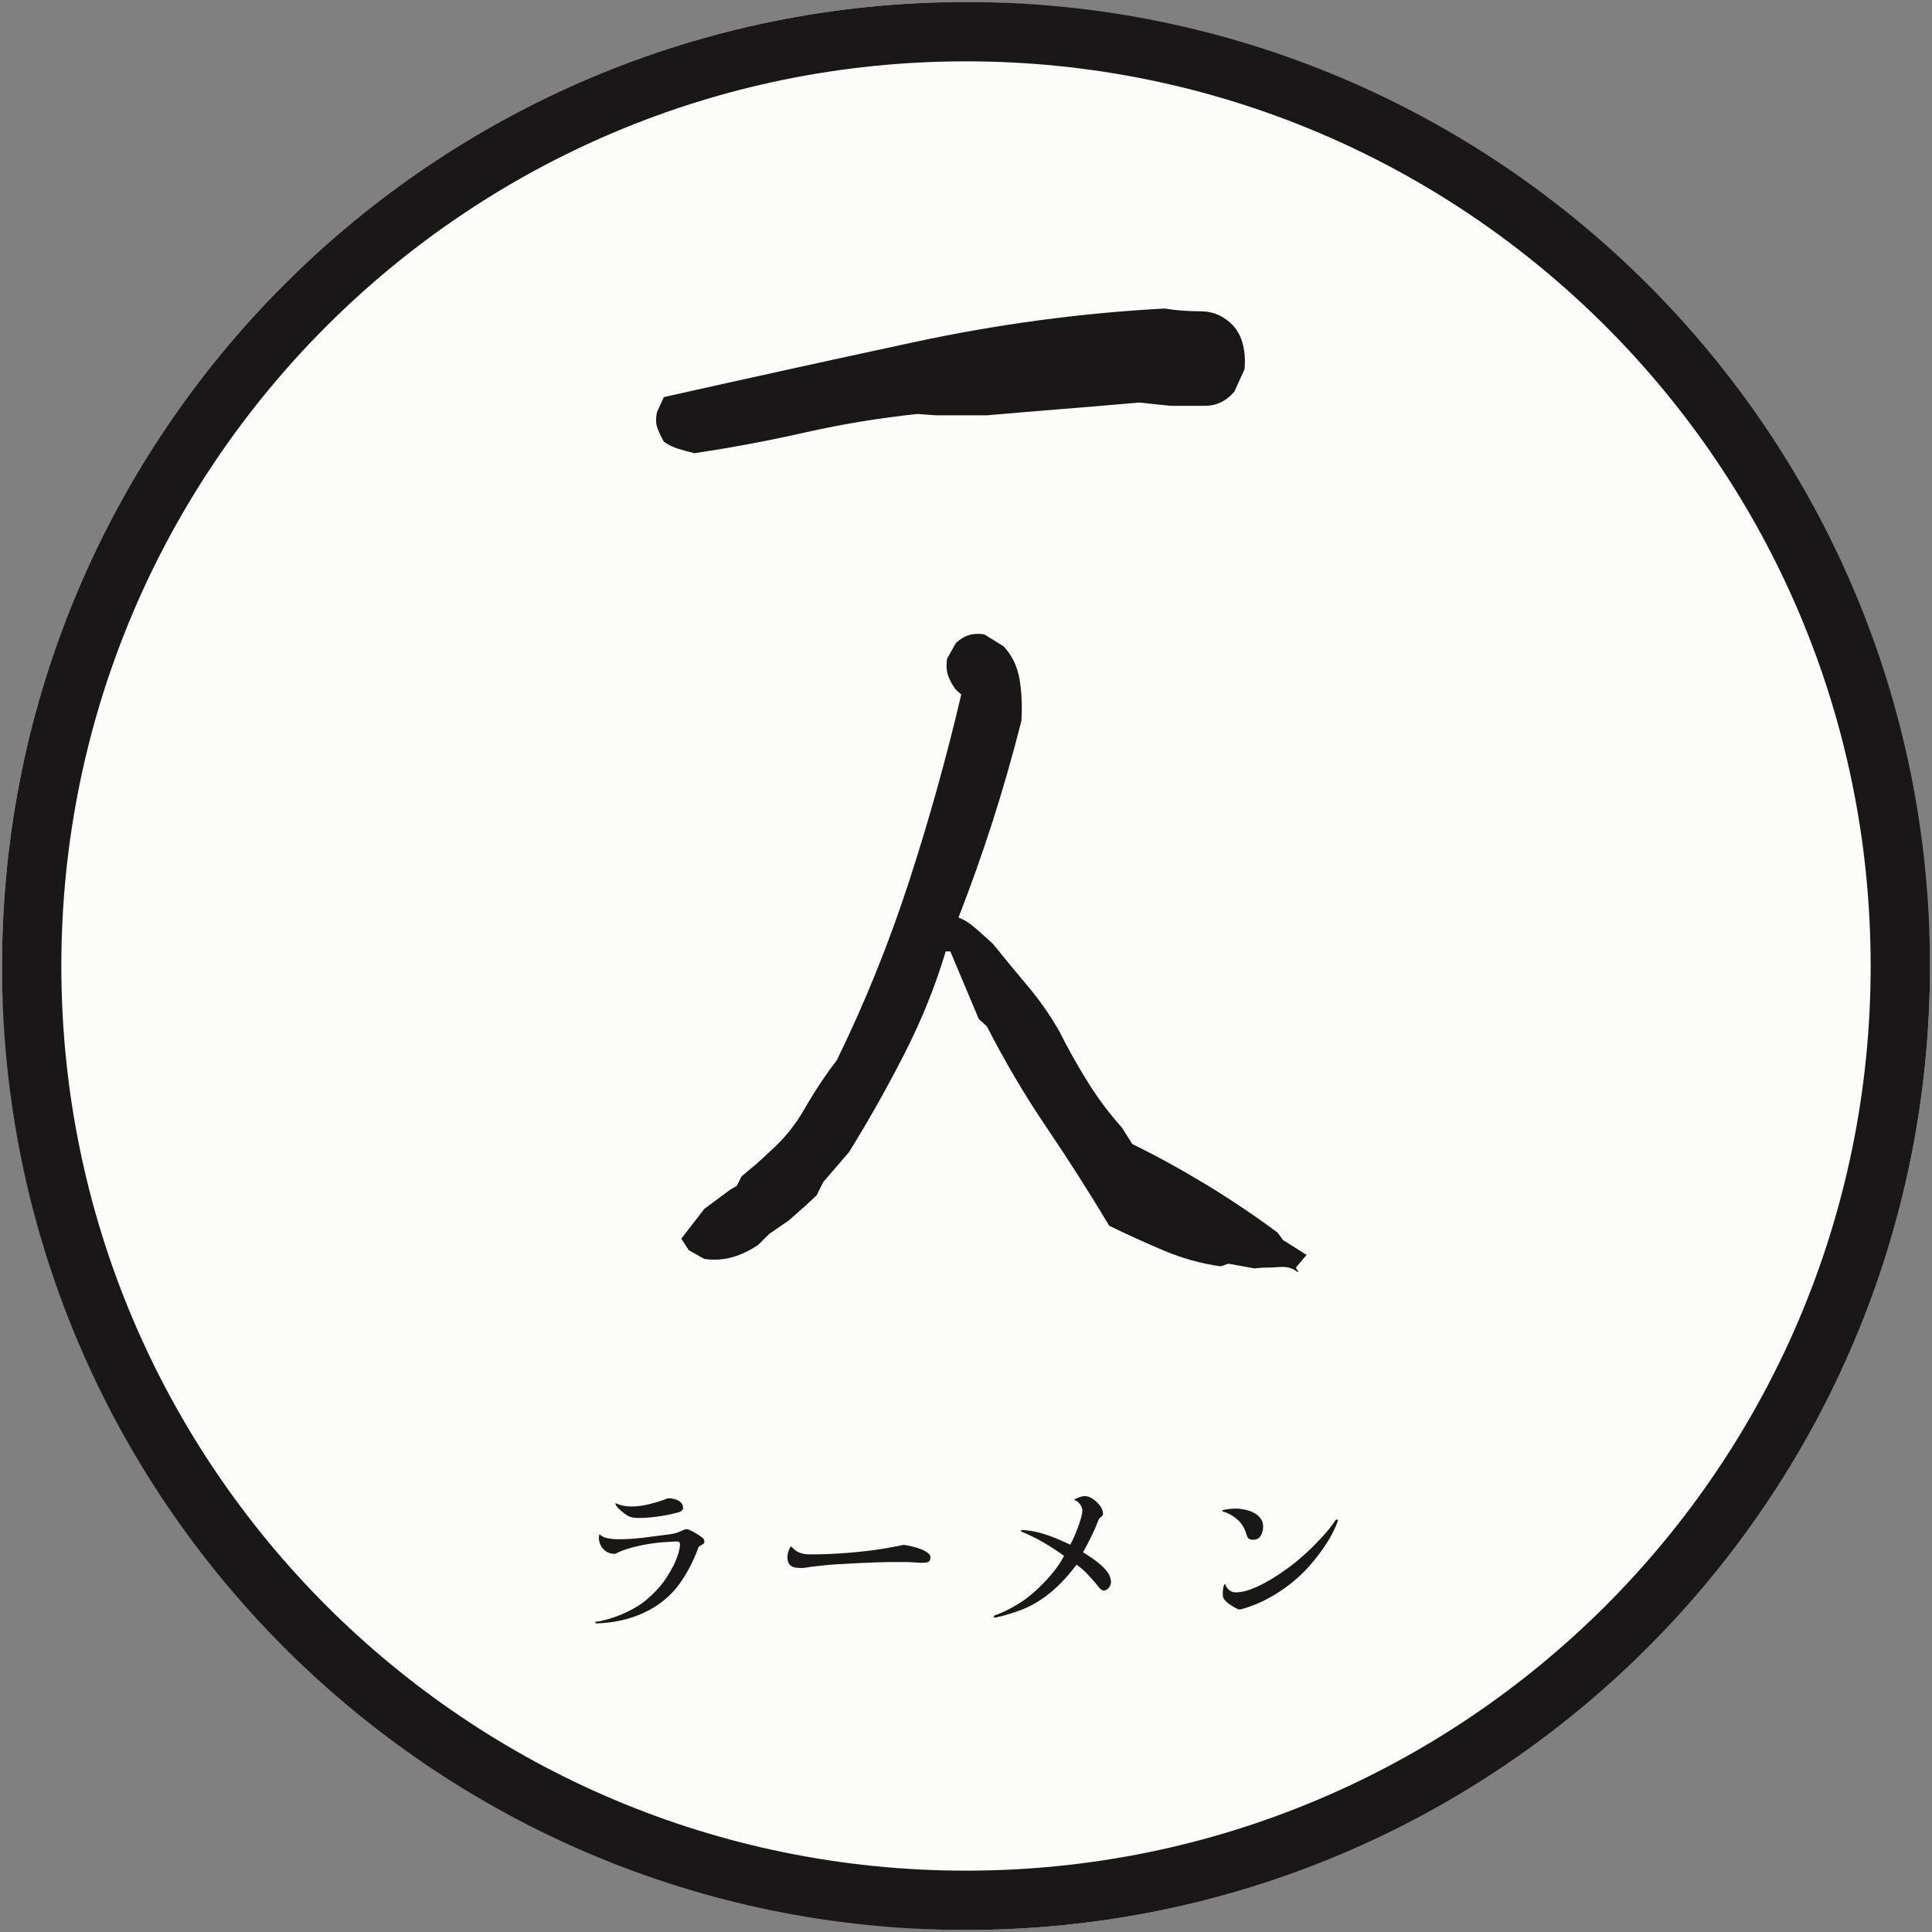
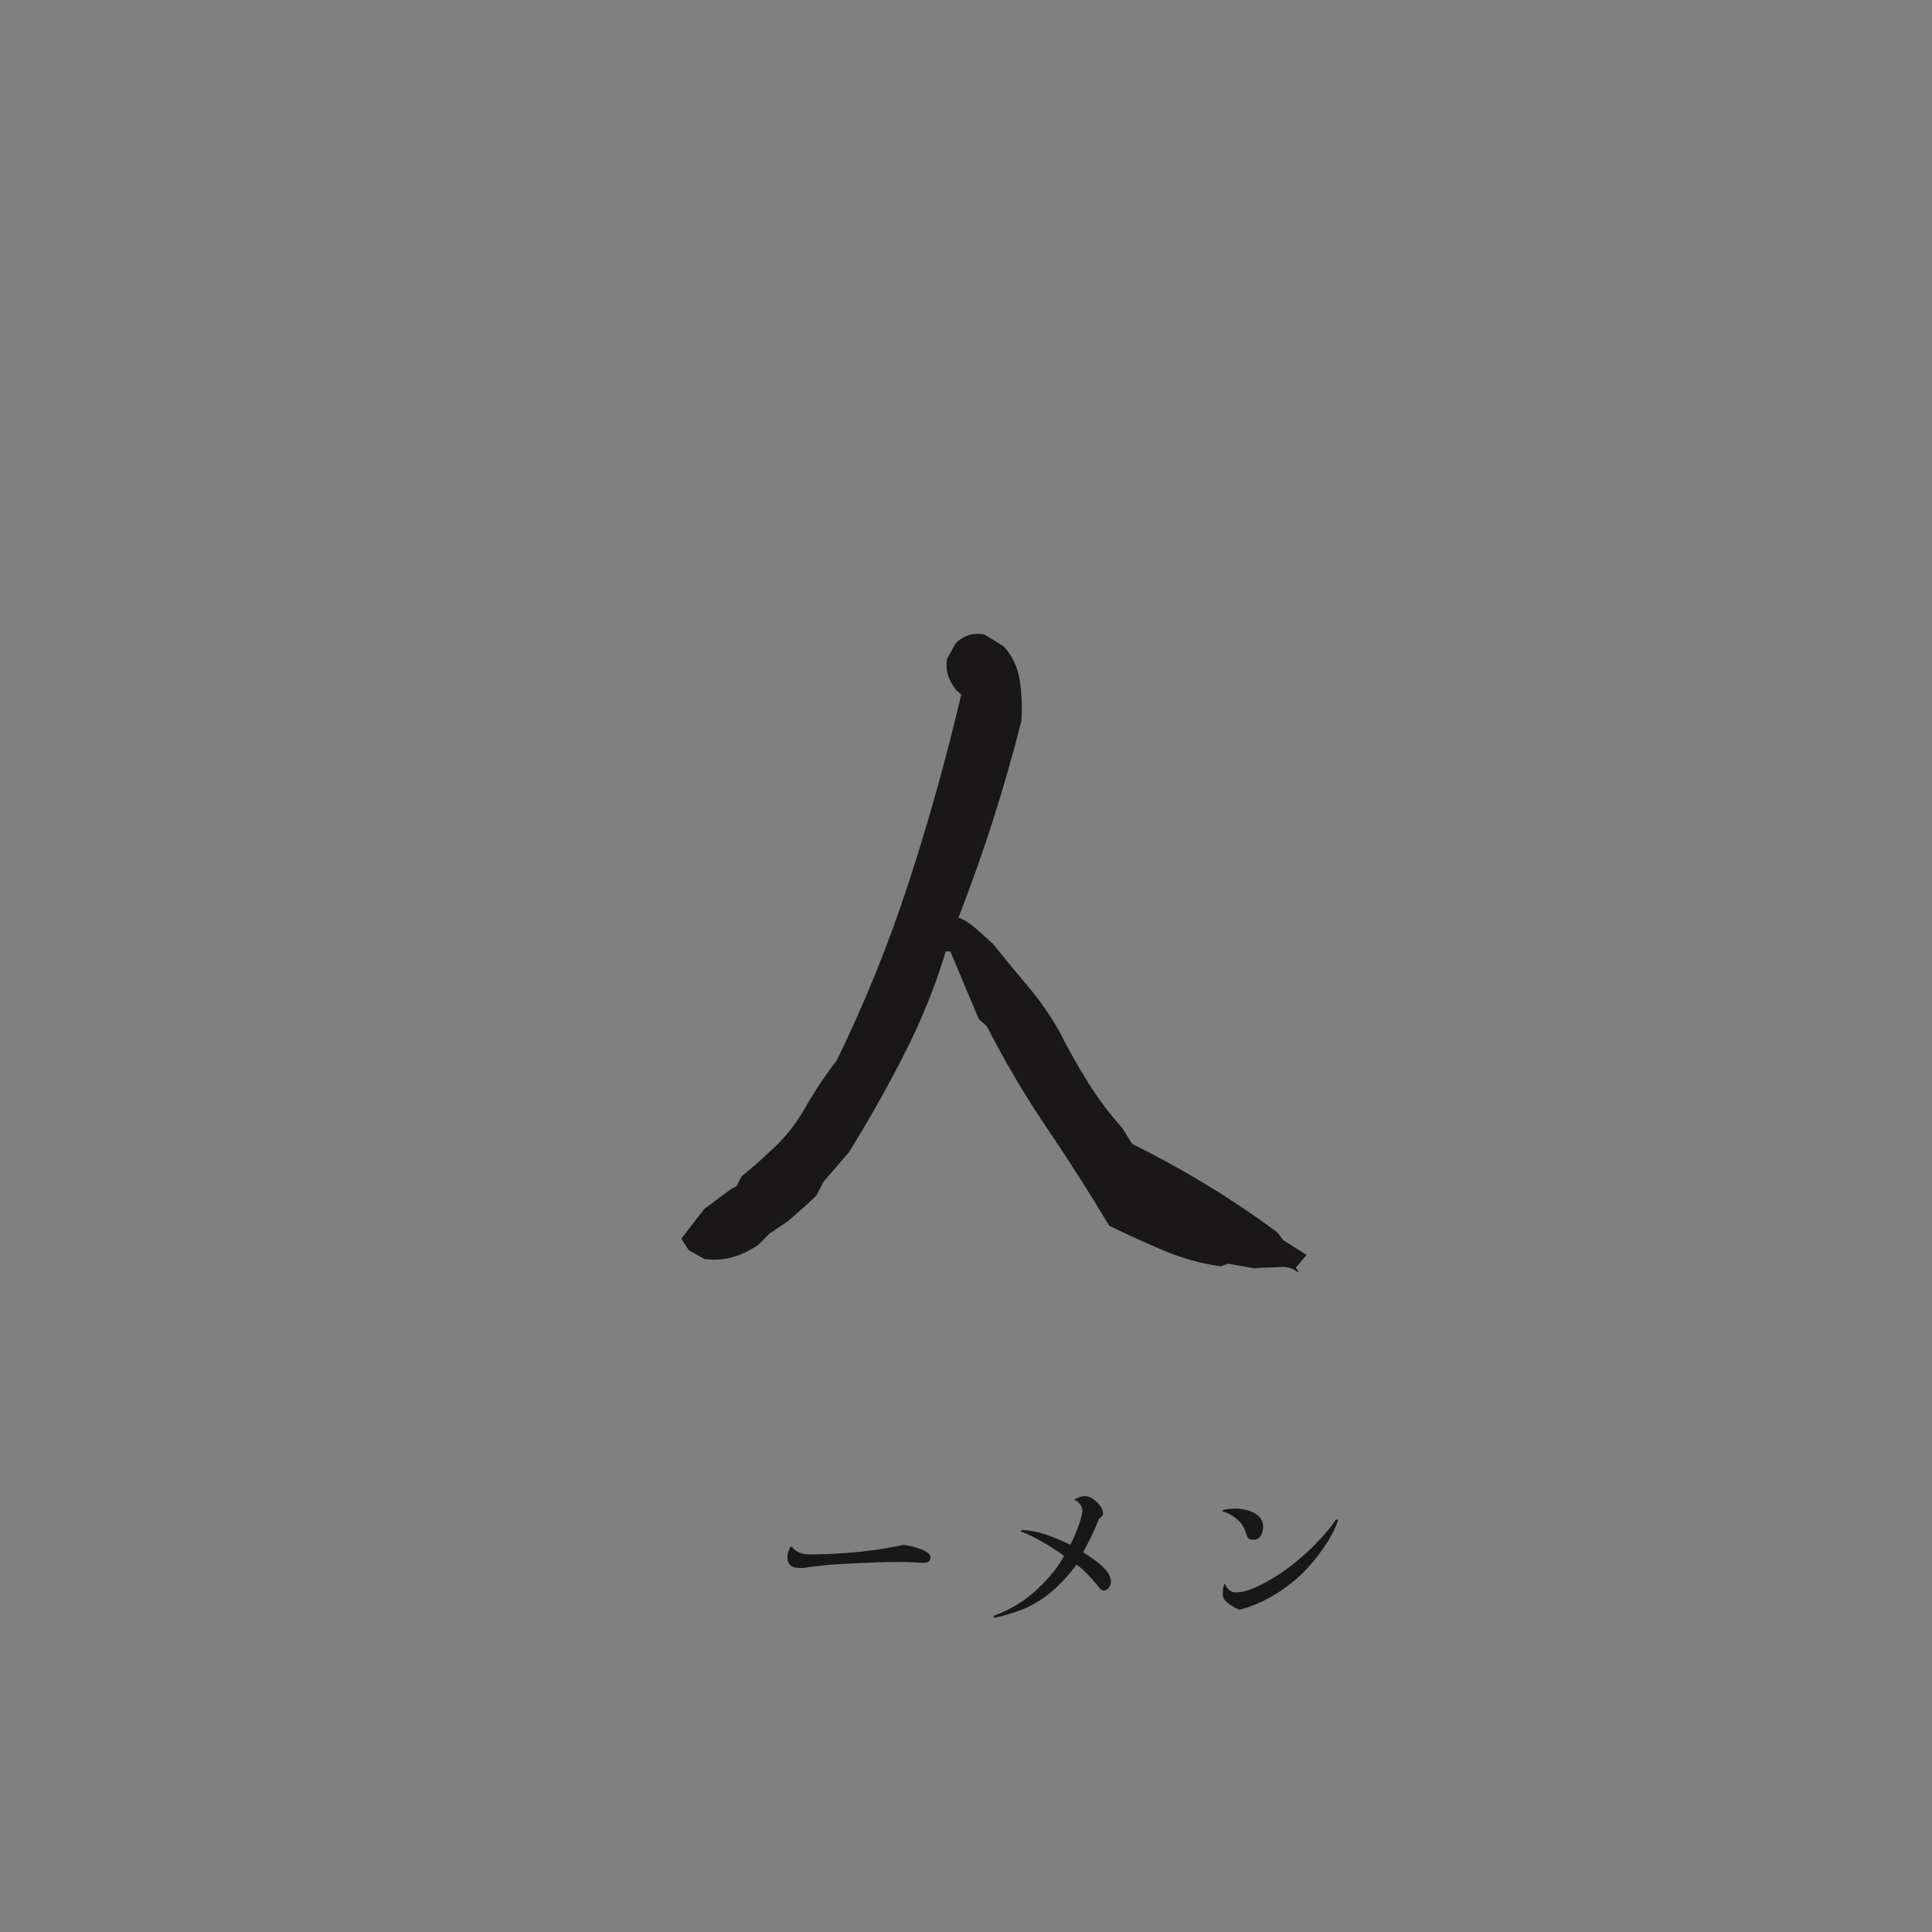
<svg xmlns="http://www.w3.org/2000/svg" width="472" height="472" viewBox="0 0 472 472" fill="none">
  <rect x="0" y="0" width="472" height="472" fill="#808080" stroke="none" />
-   <rect x="0.493" y="0.493" width="471.014" height="471.014" rx="235.507" fill="#FCFCFA" />
-   <path fill-rule="evenodd" clip-rule="evenodd" d="M14.985 236C14.985 358.063 113.937 457.015 236 457.015C358.063 457.015 457.014 358.063 457.014 236C457.014 113.937 358.063 14.986 236 14.986C113.937 14.986 14.985 113.937 14.985 236ZM236 0.493C105.933 0.493 0.493 105.933 0.493 236C0.493 366.067 105.933 471.507 236 471.507C366.067 471.507 471.507 366.067 471.507 236C471.507 105.933 366.067 0.493 236 0.493Z" fill="#191717" />
  <path d="M326.783 371.773C325.927 374.006 324.745 376.195 323.235 378.34C321.725 380.492 320.178 382.36 318.605 383.951C317.259 385.329 315.743 386.631 314.051 387.851C312.353 389.078 310.579 390.153 308.717 391.072C306.868 391.978 305 392.682 303.106 393.185C302.836 393.236 302.603 393.211 302.402 393.11C301.93 392.896 301.408 392.607 300.842 392.254C300.288 391.902 299.81 391.525 299.407 391.122C299.187 390.889 299.017 390.657 298.904 390.418C298.785 390.166 298.728 389.864 298.728 389.512C298.728 389.147 298.741 388.776 298.778 388.405C298.81 388.04 298.885 387.688 299.005 387.348C299.055 387.147 299.131 387.046 299.231 387.046C299.345 387.033 299.414 387.096 299.433 387.247C299.565 387.688 299.867 388.097 300.338 388.48C300.823 388.851 301.32 389.034 301.823 389.034C302.88 389.034 304.012 388.826 305.22 388.405C306.44 387.971 307.673 387.417 308.918 386.744C310.158 386.077 311.334 385.373 312.441 384.631C313.561 383.876 314.542 383.184 315.385 382.542C316.592 381.624 317.863 380.548 319.209 379.322C320.549 378.082 321.839 376.78 323.084 375.422C324.323 374.063 325.374 372.742 326.229 371.446C326.361 371.264 326.518 371.195 326.707 371.245C326.89 371.295 326.915 371.471 326.783 371.773ZM308.591 372.931C308.591 373.736 308.396 374.484 308.013 375.17C307.623 375.843 306.968 376.176 306.05 376.176C305.78 376.176 305.528 376.126 305.295 376.026C305.075 375.925 304.918 375.786 304.817 375.598C304.698 375.384 304.591 375.12 304.49 374.818C304.402 374.503 304.314 374.226 304.213 373.987C303.773 372.817 303.056 371.824 302.049 371.018C301.056 370.201 299.961 369.609 298.753 369.257C298.602 369.207 298.552 369.15 298.602 369.081C298.653 368.999 298.69 368.955 298.728 368.955C299.143 368.823 299.672 368.723 300.313 368.653C300.949 368.59 301.471 368.553 301.873 368.553C302.559 368.553 303.289 368.641 304.062 368.804C304.849 368.955 305.585 369.207 306.276 369.559C306.962 369.911 307.516 370.364 307.937 370.918C308.371 371.459 308.591 372.126 308.591 372.931Z" fill="#191717" />
  <path d="M271.416 386.216C271.466 386.757 271.328 387.26 271.013 387.725C270.711 388.197 270.321 388.474 269.856 388.556C269.384 388.644 268.931 388.398 268.497 387.826C268.359 387.644 268.245 387.499 268.145 387.398C268.057 387.285 267.95 387.134 267.818 386.945C267.113 386.14 266.384 385.335 265.629 384.53C264.874 383.712 264 382.957 263.012 382.265C261.502 384.278 259.898 386.09 258.206 387.7C256.508 389.31 254.684 390.669 252.721 391.776C251.545 392.449 250.287 393.028 248.947 393.512C247.601 394.003 246.179 394.443 244.67 394.846C244.55 394.865 244.342 394.909 244.041 394.972C243.751 395.035 243.518 395.104 243.336 395.173C243.034 395.236 242.858 395.179 242.808 394.997C242.77 394.814 242.889 394.682 243.16 394.594C244.349 394.179 245.632 393.6 247.01 392.858C248.4 392.103 249.582 391.367 250.557 390.644C251.715 389.789 252.885 388.782 254.08 387.625C255.269 386.467 256.382 385.247 257.426 383.951C258.464 382.662 259.301 381.385 259.942 380.127C259.32 379.642 258.584 379.12 257.728 378.567C256.873 378.001 255.948 377.428 254.96 376.856C253.985 376.29 253.029 375.774 252.092 375.321C251.167 374.868 250.343 374.51 249.626 374.239C249.456 374.176 249.387 374.082 249.425 373.962C249.475 373.849 249.589 373.786 249.777 373.786C250.394 373.824 251.06 373.887 251.765 373.987C252.482 374.088 253.237 374.252 254.029 374.465C255.319 374.818 256.634 375.271 257.98 375.824C259.32 376.378 260.483 376.9 261.477 377.384C261.729 376.919 262.018 376.315 262.358 375.573C262.691 374.837 263.012 374.057 263.314 373.233C263.628 372.415 263.893 371.635 264.094 370.893C264.308 370.138 264.421 369.521 264.421 369.031C264.421 368.597 264.308 368.213 264.094 367.873C263.893 367.521 263.641 367.213 263.339 366.942C263.238 366.861 263.125 366.779 263.012 366.691C262.911 366.609 262.76 366.54 262.559 366.489C262.509 366.458 262.471 366.427 262.458 366.389C262.458 366.338 262.484 366.307 262.534 366.288C262.886 366.106 263.289 365.93 263.742 365.76C264.195 365.596 264.622 365.508 265.025 365.508C265.679 365.508 266.34 365.747 267.013 366.213C267.698 366.666 268.277 367.219 268.749 367.873C269.233 368.527 269.478 369.182 269.478 369.836C269.478 370.056 269.353 370.282 269.101 370.515C268.862 370.735 268.661 370.911 268.497 371.044C267.994 372.371 267.39 373.761 266.685 375.22C265.981 376.667 265.283 378.001 264.597 379.221C265.214 379.623 265.893 380.07 266.635 380.554C267.371 381.045 268.082 381.586 268.774 382.19C269.478 382.781 270.07 383.41 270.56 384.077C271.045 384.75 271.328 385.461 271.416 386.216Z" fill="#191717" />
  <path d="M227.321 380.404C227.321 381.177 227.007 381.611 226.39 381.712C225.767 381.813 225.057 381.831 224.251 381.762C223.377 381.699 222.673 381.655 222.138 381.636C221.597 381.624 221.087 381.611 220.603 381.611C220.131 381.611 219.521 381.611 218.766 381.611C217.471 381.611 216.011 381.636 214.388 381.687C212.759 381.737 211.117 381.806 209.457 381.888C207.809 381.976 206.299 382.058 204.928 382.14C203.733 382.19 202.569 382.284 201.43 382.416C200.286 382.555 199.097 382.687 197.858 382.819C197.669 382.857 197.43 382.895 197.128 382.945C196.839 382.995 196.505 383.039 196.121 383.071C195.398 383.09 194.75 383.045 194.184 382.945C193.63 382.832 193.184 382.567 192.85 382.165C192.53 381.762 192.372 381.127 192.372 380.253C192.372 379.951 192.435 379.586 192.574 379.146C192.706 378.693 192.857 378.334 193.027 378.064C193.159 377.799 193.291 377.749 193.429 377.913C193.995 378.586 194.649 379.064 195.392 379.347C196.128 379.617 196.914 379.749 197.757 379.749C200.437 379.749 203.104 379.661 205.758 379.473C208.425 379.29 211.092 379.02 213.759 378.667C214.294 378.586 214.841 378.504 215.395 378.416C215.961 378.315 216.552 378.215 217.156 378.114C217.42 378.051 217.917 377.957 218.641 377.837C219.358 377.724 220.05 377.579 220.704 377.409C221.61 377.529 222.39 377.68 223.044 377.862C223.71 378.032 224.428 378.259 225.182 378.542C225.547 378.68 225.994 378.919 226.516 379.271C227.051 379.624 227.321 380.001 227.321 380.404Z" fill="#191717" />
-   <path d="M172.08 376.68C172.08 376.95 171.904 377.177 171.552 377.359C171.212 377.529 170.923 377.724 170.671 377.938C170.231 379.183 169.677 380.498 169.01 381.888C168.337 383.266 167.583 384.593 166.746 385.864C165.922 387.14 165.048 388.248 164.129 389.185C162.368 390.996 160.368 392.468 158.141 393.588C155.927 394.714 153.593 395.513 151.146 396.003C149.366 396.356 147.554 396.557 145.711 396.607C145.573 396.607 145.485 396.544 145.435 396.431C145.397 396.312 145.435 396.236 145.535 396.205C145.667 396.186 145.85 396.161 146.089 396.129C146.321 396.092 146.516 396.066 146.667 396.054C147.825 395.802 148.957 395.481 150.064 395.098C151.171 394.714 152.234 394.267 153.26 393.764C155.002 392.928 156.48 392.022 157.688 391.047C158.896 390.059 160.116 388.851 161.361 387.424C161.846 386.857 162.355 386.153 162.896 385.31C163.45 384.455 163.966 383.561 164.456 382.618C164.941 381.681 165.337 380.743 165.639 379.8C165.953 378.862 166.117 378.013 166.117 377.259C166.117 376.875 165.928 376.655 165.563 376.604C165.312 376.592 164.922 376.598 164.406 376.629C163.903 376.648 163.349 376.68 162.745 376.73C162.141 376.768 161.569 376.806 161.034 376.856C160.493 376.906 160.091 376.957 159.827 377.007C158.348 377.196 156.82 377.479 155.247 377.862C153.668 378.233 152.253 378.705 150.995 379.271C150.907 379.309 150.775 379.372 150.593 379.473C150.423 379.573 150.291 379.624 150.19 379.624C149.083 379.624 148.158 379.24 147.422 378.466C146.68 377.68 146.315 376.749 146.315 375.673C146.315 375.491 146.34 375.265 146.391 374.994C146.422 374.944 146.472 374.919 146.542 374.919C146.605 374.919 146.649 374.944 146.667 374.994C147.101 375.397 147.737 375.673 148.58 375.824C149.435 375.975 150.196 376.051 150.869 376.051C152.914 376.051 154.945 375.938 156.958 375.699C158.971 375.447 160.99 375.189 163.022 374.919C163.475 374.868 163.909 374.805 164.33 374.717C164.746 374.635 165.167 374.529 165.589 374.39C165.903 374.258 166.28 374.088 166.721 373.887C167.174 373.686 167.501 373.585 167.702 373.585C167.985 373.585 168.369 373.711 168.859 373.962C169.363 374.214 169.866 374.503 170.369 374.818C170.872 375.12 171.237 375.371 171.476 375.573C171.69 375.724 171.841 375.875 171.929 376.026C172.03 376.177 172.08 376.397 172.08 376.68ZM166.872 368.377C166.872 368.729 166.702 368.999 166.368 369.182C166.23 369.301 166.073 369.383 165.89 369.433C165.721 369.471 165.551 369.509 165.387 369.559C164.01 369.93 162.582 370.226 161.11 370.44C159.632 370.66 158.248 370.792 156.958 370.842C156.103 370.88 155.31 370.842 154.593 370.742C153.889 370.629 153.184 370.283 152.48 369.71C152.058 369.358 151.649 369.018 151.247 368.679C150.857 368.326 150.574 367.936 150.391 367.496C150.303 367.263 150.354 367.194 150.542 367.295C151.649 367.798 152.882 368.05 154.241 368.05C155.612 368.037 156.983 367.867 158.342 367.546C159.701 367.213 160.89 366.867 161.915 366.515C162.129 366.452 162.374 366.357 162.645 366.238C162.909 366.106 163.173 366.037 163.425 366.037C163.89 366.037 164.393 366.125 164.934 366.288C165.488 366.439 165.947 366.691 166.318 367.043C166.683 367.395 166.872 367.842 166.872 368.377Z" fill="#191717" />
  <path d="M316.919 310.712C315.812 309.819 314.46 309.429 312.868 309.53C311.27 309.643 309.754 309.706 308.314 309.706L306.502 309.882L300.061 308.725L298.25 309.379C293.519 308.725 288.864 307.429 284.285 305.504C279.718 303.573 275.29 301.56 271 299.465C266.05 291.213 260.923 283.18 255.627 275.361C250.343 267.549 245.499 259.346 241.109 250.754L239.121 248.942L232.177 232.436H231.044C228.509 240.909 225.144 249.244 220.955 257.446C216.778 265.649 212.262 273.663 207.418 281.475L201.153 288.747L199.493 292.043L196.851 294.509L192.724 298.157L187.918 301.453L185.277 304.095C183.194 305.517 181.081 306.536 178.936 307.14C176.785 307.756 174.495 307.901 172.067 307.567L168.268 305.429L166.456 302.611L172.067 295.339L178.508 290.558L179.993 289.728L181.15 287.413L185.277 283.941L187.918 281.475C191.34 278.506 194.234 274.959 196.599 270.832C198.964 266.693 201.581 262.749 204.449 259.006C211.274 245.036 217.137 230.537 222.037 215.503C226.931 200.476 231.202 185.197 234.844 169.66L233.51 168.502C232.617 167.295 231.982 166.112 231.598 164.955C231.227 163.797 231.151 162.457 231.372 160.929L233.51 157.129C234.397 156.243 235.41 155.607 236.555 155.217C237.712 154.834 239.008 154.752 240.455 154.966L245.235 157.935C247.33 160.249 248.619 162.979 249.11 166.112C249.613 169.251 249.752 172.578 249.538 176.101C247.437 184.373 245.122 192.474 242.593 200.406C240.058 208.326 237.247 216.245 234.164 224.158C235.605 224.712 237.014 225.605 238.391 226.826C239.763 228.033 241.165 229.291 242.593 230.6C245.342 234.022 248.204 237.494 251.173 241.016C254.142 244.539 256.734 248.282 258.948 252.238C260.923 256.201 263.181 260.214 265.716 264.29C268.245 268.366 271.057 272.115 274.145 275.537L276.611 279.488C282.662 282.457 288.688 285.765 294.677 289.401C300.678 293.043 306.49 296.949 312.113 301.126L313.447 302.938L319.209 306.586L316.567 309.706L317.246 310.712H316.919Z" fill="#191717" />
-   <path d="M169.601 110.723C168.274 110.39 166.972 110.031 165.701 109.641C164.443 109.258 163.267 108.679 162.179 107.905C161.506 106.697 160.977 105.578 160.594 104.534C160.204 103.477 160.178 102.187 160.518 100.659L162.179 97.01C182.32 92.5 202.6 88.047 223.018 83.65C243.449 79.24 263.955 76.479 284.537 75.372C287.286 75.825 290.204 76.051 293.293 76.051C296.375 76.051 299.017 77.203 301.219 79.498C302.426 80.826 303.244 82.43 303.684 84.304C304.137 86.166 304.25 88.147 304.037 90.242L301.546 95.702C299.564 98.004 297.168 99.149 294.35 99.149C291.544 99.149 288.77 99.149 286.021 99.149L278.272 98.344C272.214 98.885 266.043 99.401 259.753 99.904C253.476 100.407 247.261 100.929 241.109 101.464H228.73L224.1 101.137C214.74 102.131 205.544 103.647 196.524 105.691C187.497 107.723 178.521 109.402 169.601 110.723Z" fill="#191717" />
</svg>